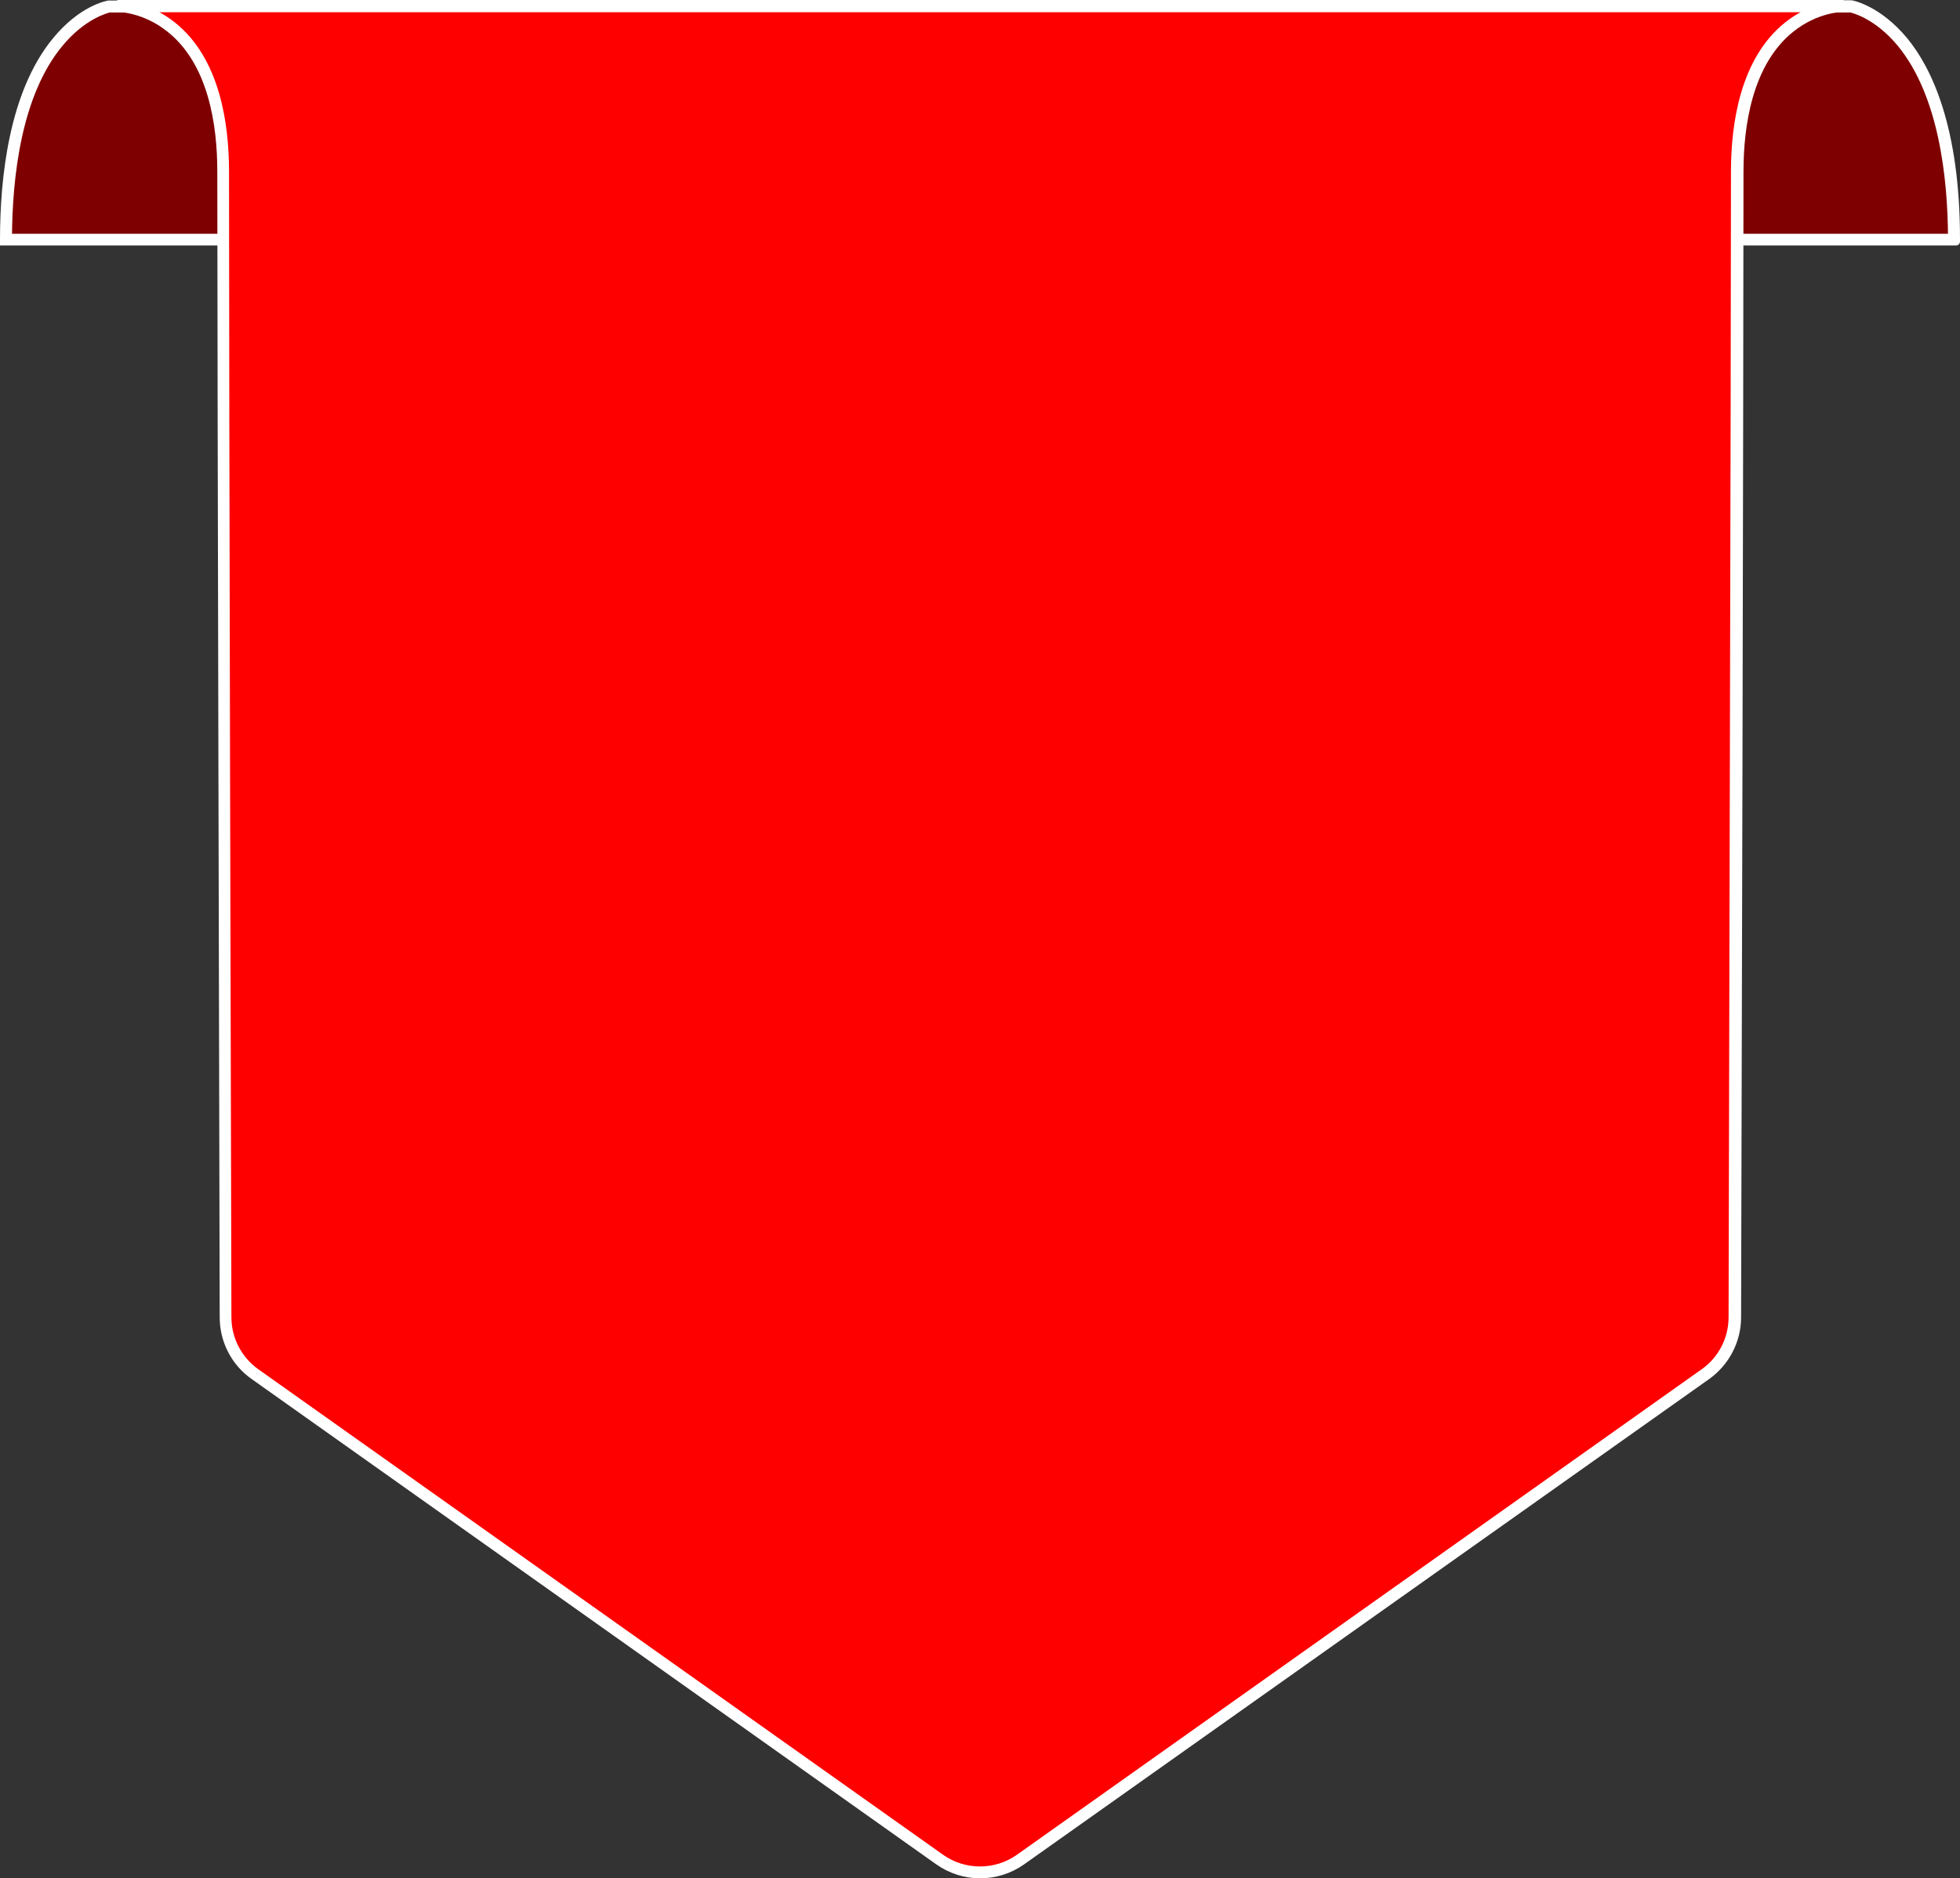
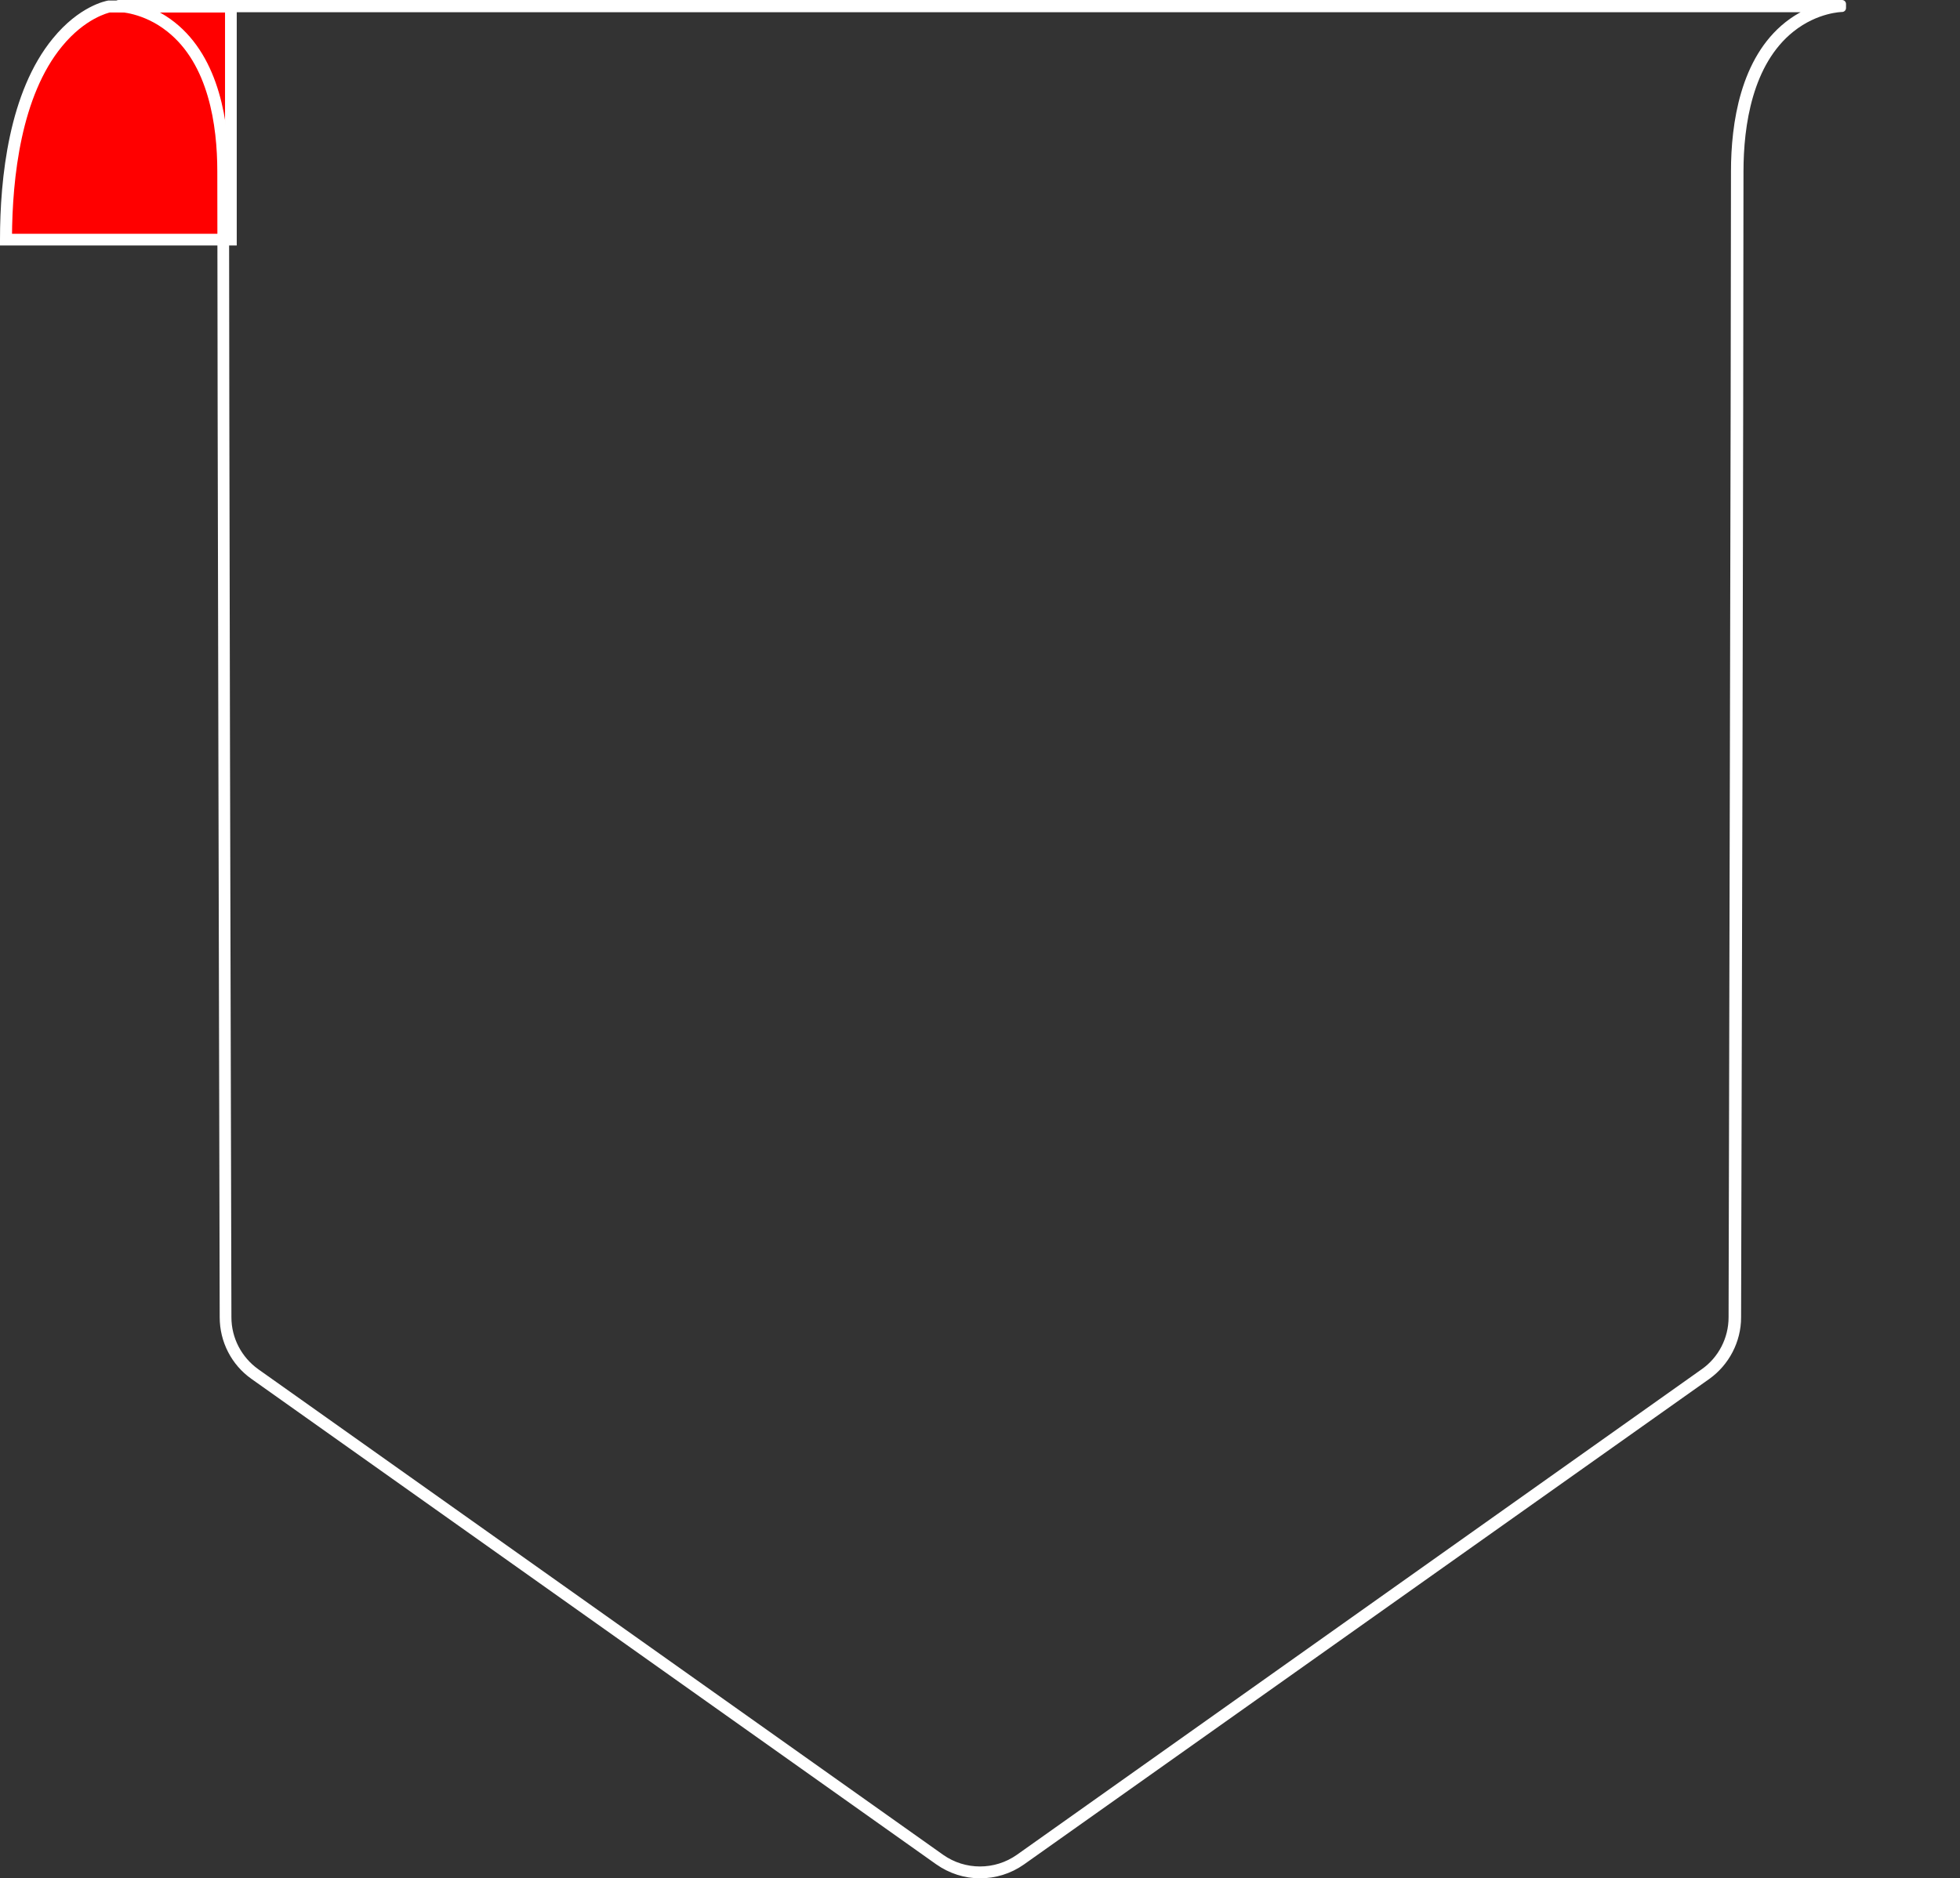
<svg xmlns="http://www.w3.org/2000/svg" version="1.1" id="Laag_1" x="0px" y="0px" viewBox="0 0 736 705.5" style="enable-background:new 0 0 736 705.5;" xml:space="preserve">
  <rect x="0" y="0" width="736" height="705.5" fill="#333333" stroke="none" />
  <style type="text/css">
	.st0{fill:#ff0000;}
	.st1{opacity:0.5;enable-background:new    ;}
	.st2{fill:#FFFFFF;stroke:#FFFFFF;stroke-width:3;stroke-linecap:round;stroke-linejoin:round;stroke-miterlimit:10;}
	.st3{fill:#FFFFFF;stroke:#FFFFFF;stroke-width:3;stroke-linecap:round;stroke-miterlimit:10;}
</style>
-   <path class="st0" d="M695.1,2.4c0,0,38.6,6.7,38.6,87.6h-84.4V2.4C649.3,2.4,695.1,2.4,695.1,2.4z" />
-   <path class="st1" d="M695.1,2.4c0,0,38.6,6.7,38.6,87.6h-84.4V2.4C649.3,2.4,695.1,2.4,695.1,2.4z" />
  <path class="st0" d="M40.9,2.4c0,0-38.6,6.7-38.6,87.6h84.4V2.4C86.7,2.4,40.9,2.4,40.9,2.4z" />
-   <path class="st1" d="M40.9,2.4c0,0-38.6,6.7-38.6,87.6h84.4V2.4C86.7,2.4,40.9,2.4,40.9,2.4z" />
-   <path class="st2" d="M734.5,90.7h-85.9V1.6h46.6c0.4,0.1,10,1.9,19.8,13.7c8.9,10.8,19.5,32.6,19.5,74.6L734.5,90.7L734.5,90.7z   M650.1,89.3H733c-0.1-22.8-3.5-53.7-19-72.8c-9-11-18.1-13.1-18.9-13.3h-45V89.3z" />
  <path class="st3" d="M87.4,90.7H1.5V90c0-23.2,3.4-55,19.5-74.6C30.7,3.5,40.3,1.8,40.8,1.7h0.1h46.5L87.4,90.7L87.4,90.7z M3,89.3  h83V3.2H41c-0.8,0.2-9.9,2.3-18.9,13.3C6.5,35.5,3.1,66.4,3,89.3z" />
-   <path class="st0" d="M368,2.4H44.5c0,0,39.3,0,39.3,62.1c0,73.1,0.7,364.1,0.9,430.4c0,8.5,4.1,16.4,11,21.3l257.2,182.4  c9.1,6.4,21.2,6.4,30.3,0l257.2-182.4c6.9-4.9,11-12.8,11-21.3c0.2-66.3,0.9-357.3,0.9-430.4c0-62.1,39.3-62.1,39.3-62.1L368,2.4  L368,2.4z" />
  <path class="st2" d="M368,704c-5.5,0-10.9-1.7-15.6-5L95.3,516.7c-7.1-5-11.3-13.2-11.3-21.9c-0.1-59-0.9-356.8-0.9-430.4  c0-17.5-3.3-41-19.3-53.7C54.3,3.1,44.6,3,44.6,3V1.5h647.1V3c-0.1,0-9.7,0.1-19.2,7.7c-15.9,12.7-19.3,36.2-19.3,53.7  c0,74-0.7,371.5-0.9,430.4c0,8.7-4.3,16.9-11.3,21.9L383.6,699.1C378.9,702.4,373.5,704,368,704z M52.5,3.1c3.5,1.1,7.8,3,12.1,6.4  c16.5,13,19.9,37.1,19.9,54.9c0,73.6,0.7,371.4,0.9,430.4c0,8.2,4,15.9,10.7,20.7l257.2,182.4c8.8,6.2,20.6,6.2,29.4,0l257.2-182.4  c6.7-4.7,10.7-12.5,10.7-20.7c0.1-58.9,0.9-356.4,0.9-430.4c0-17.9,3.5-41.9,19.9-54.9c4.3-3.4,8.6-5.3,12.1-6.4L52.5,3.1L52.5,3.1z  " />
</svg>